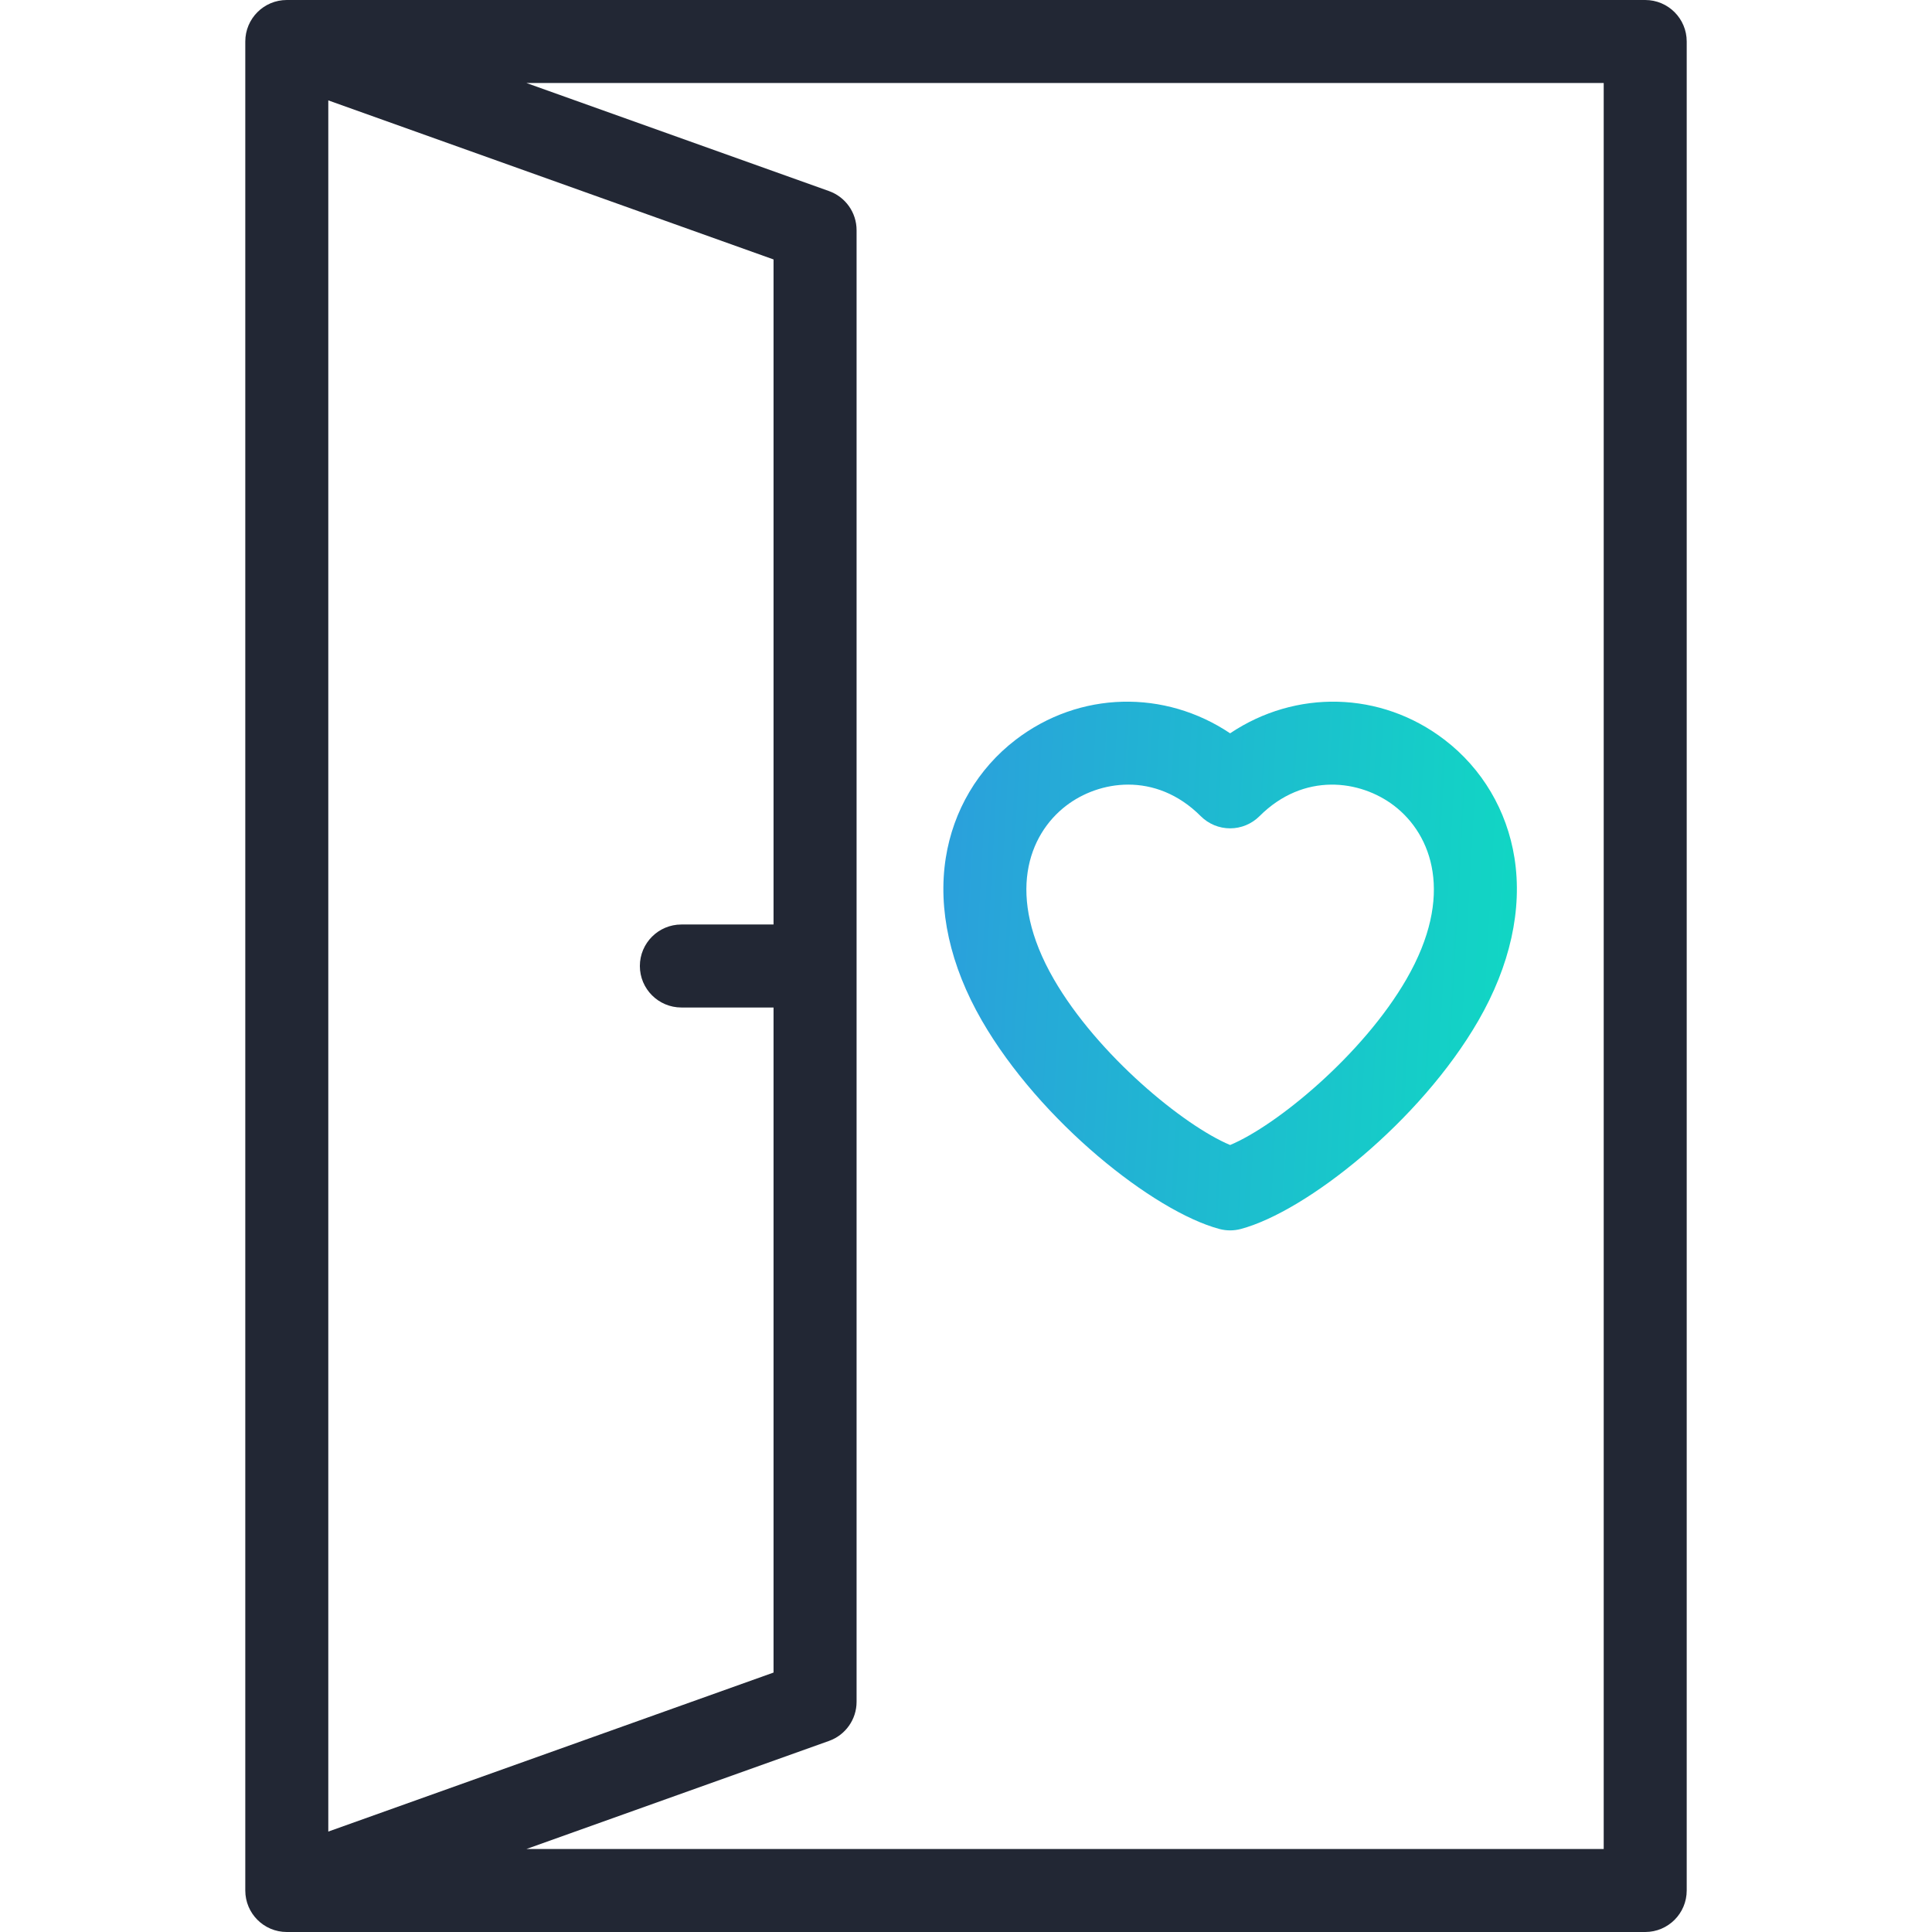
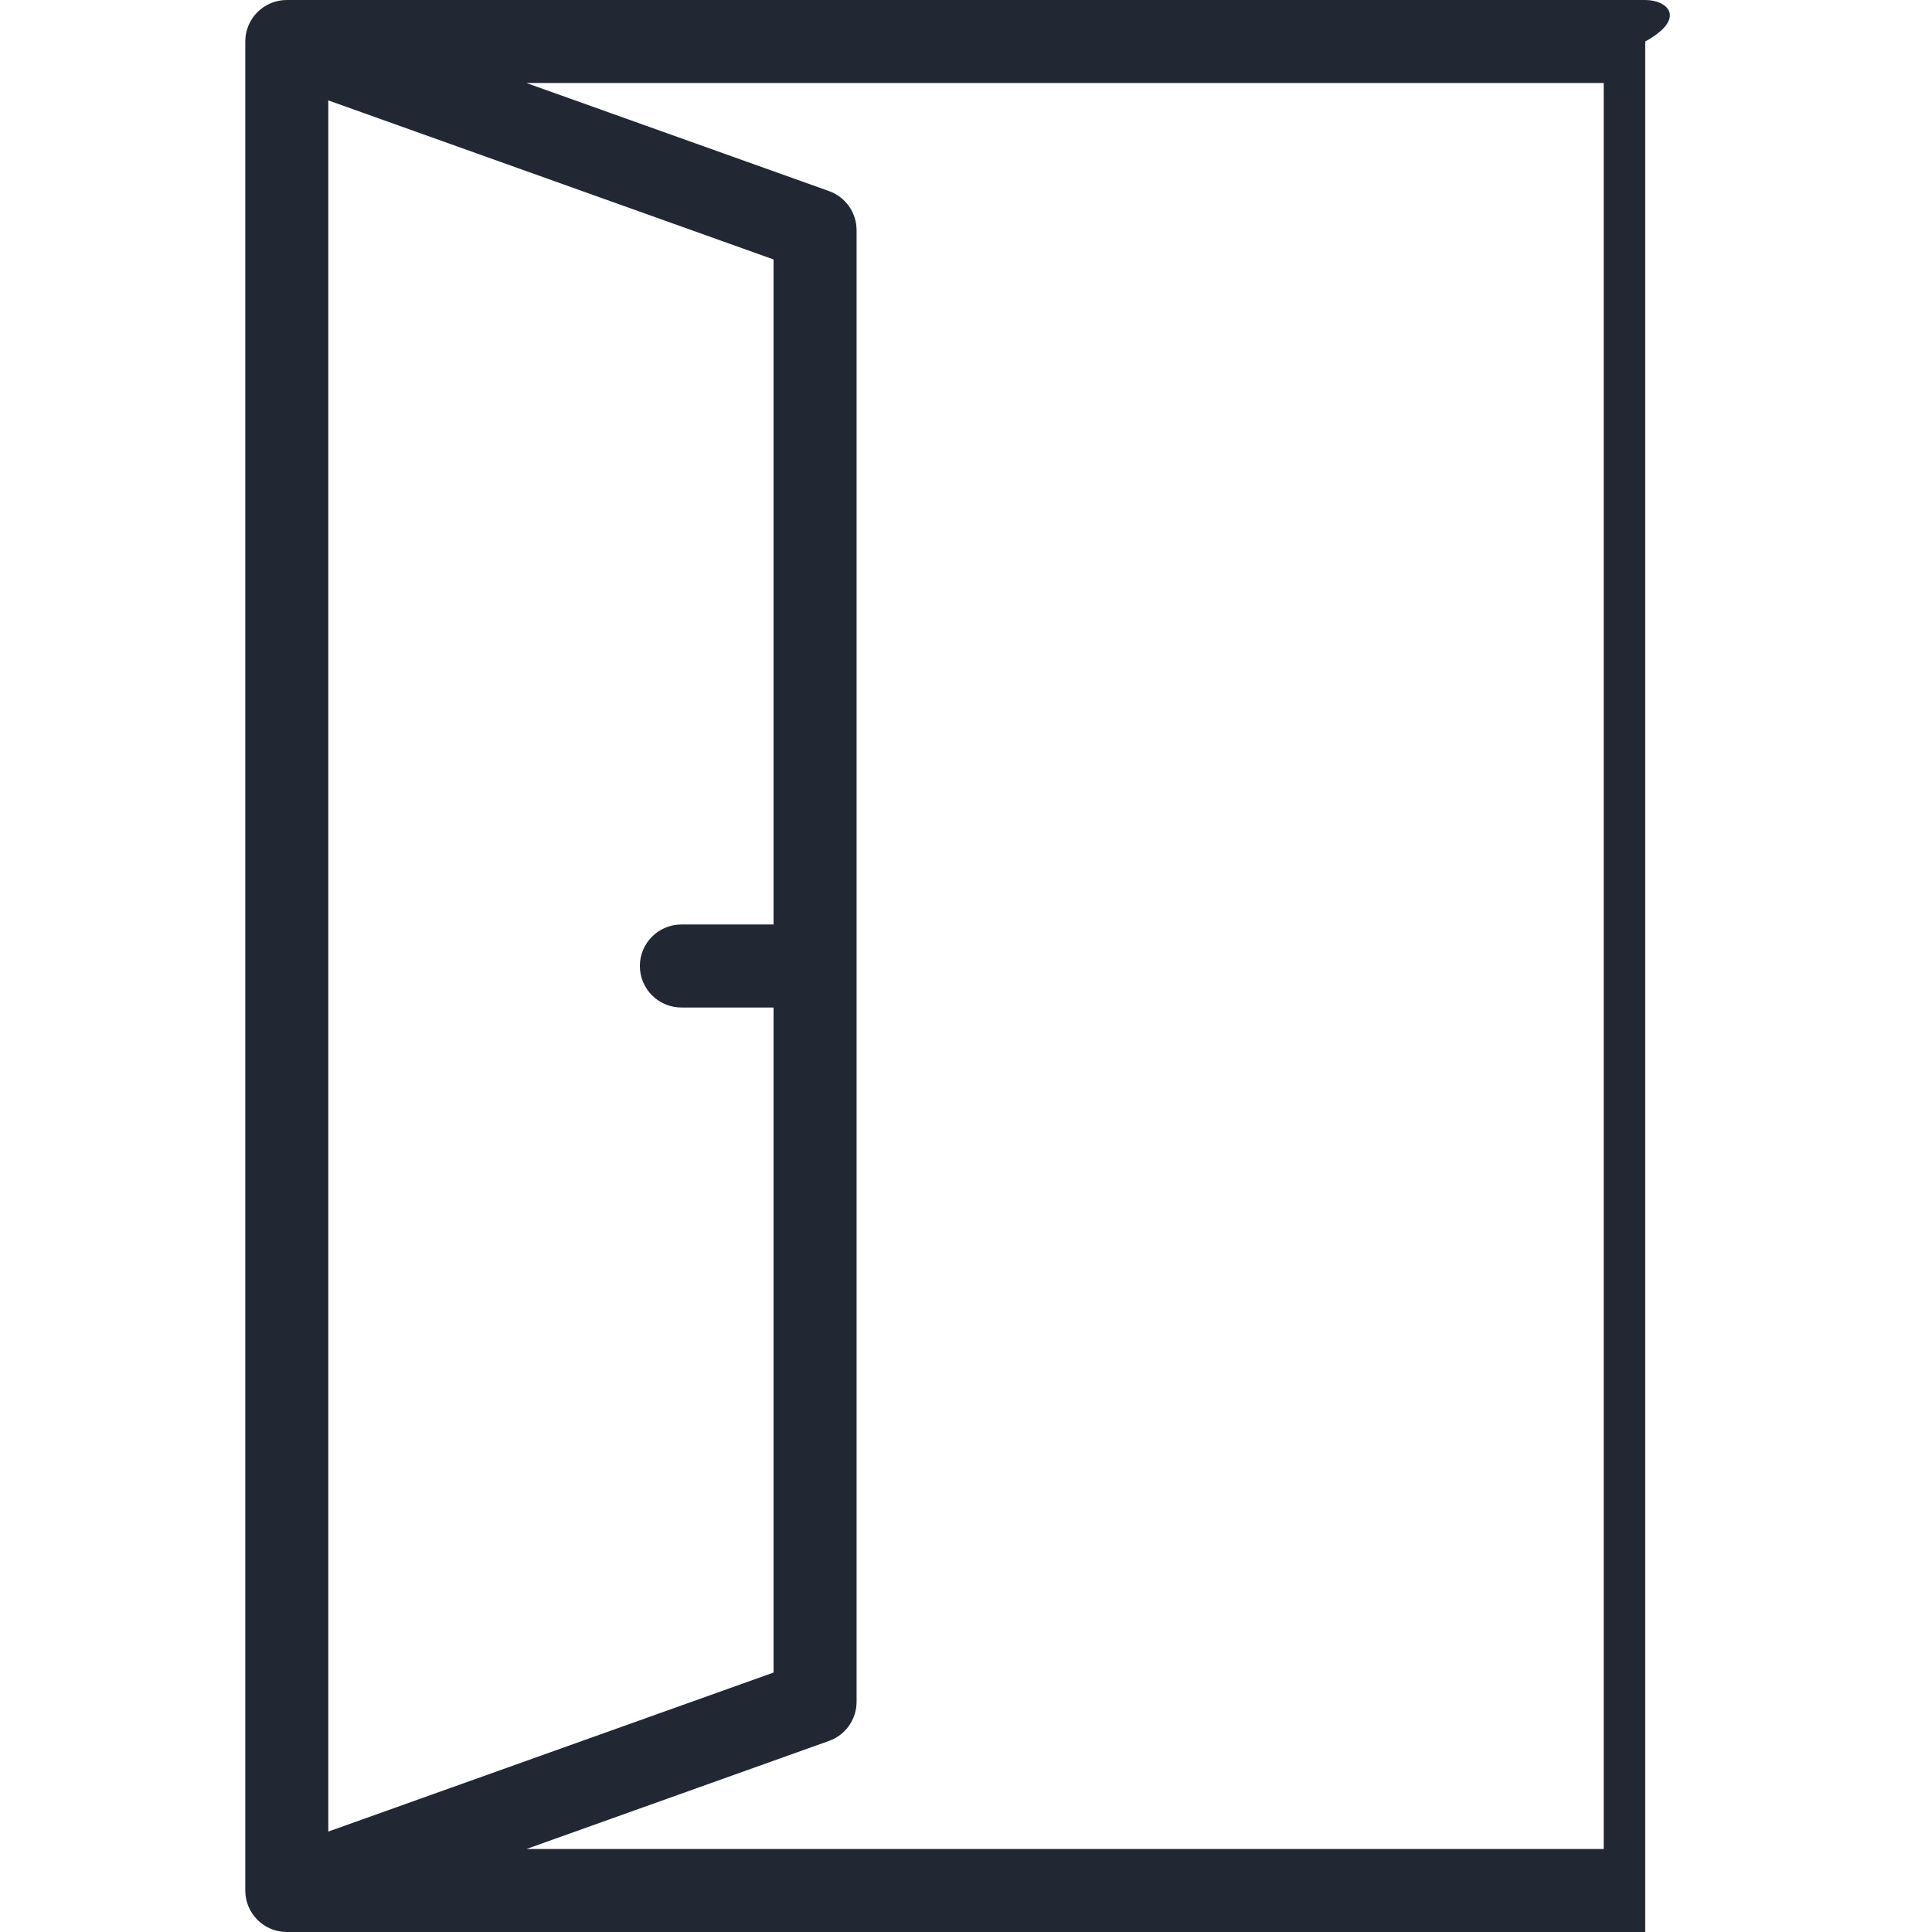
<svg xmlns="http://www.w3.org/2000/svg" width="52" height="52" viewBox="0 0 52 52" fill="none">
-   <path d="M44.281 0H7.719C7.102 0 6.602 0.5 6.602 1.117V50.883C6.602 51.5 7.102 52 7.719 52H44.281C44.898 52 45.398 51.5 45.398 50.883V1.117C45.398 0.5 44.898 0 44.281 0ZM20.82 24.883H18.34C17.723 24.883 17.222 25.383 17.222 26C17.222 26.617 17.723 27.117 18.34 27.117H20.82V45.017L8.836 49.297V2.702L20.82 6.983V24.883H20.82ZM43.164 49.766H14.169L22.313 46.857C22.758 46.698 23.055 46.277 23.055 45.805V6.195C23.055 5.723 22.758 5.302 22.313 5.143L14.168 2.234H43.164V49.766Z" fill="#222734" />
-   <path d="M33.109 33.116C33.012 33.116 32.914 33.103 32.82 33.078C31.054 32.605 27.995 30.185 26.428 27.471C25.573 25.99 25.237 24.474 25.456 23.089C25.657 21.816 26.324 20.689 27.333 19.914C29.058 18.591 31.351 18.558 33.109 19.737C34.866 18.558 37.16 18.591 38.884 19.914C39.894 20.689 40.56 21.816 40.762 23.089C40.981 24.474 40.645 25.99 39.79 27.471C38.223 30.185 35.163 32.605 33.398 33.078C33.303 33.103 33.206 33.116 33.109 33.116ZM30.366 21.118C29.736 21.118 29.141 21.344 28.694 21.687C27.68 22.465 27.061 24.099 28.363 26.354C29.539 28.391 31.86 30.296 33.109 30.818C34.358 30.296 36.679 28.391 37.855 26.354C39.157 24.099 38.538 22.465 37.524 21.687C36.612 20.988 35.089 20.777 33.899 21.968C33.689 22.177 33.405 22.295 33.109 22.295C32.812 22.295 32.528 22.177 32.319 21.968C31.713 21.361 31.02 21.118 30.366 21.118Z" fill="url(#paint0_linear_16228_2590)" />
+   <path d="M44.281 0H7.719C7.102 0 6.602 0.5 6.602 1.117V50.883C6.602 51.5 7.102 52 7.719 52H44.281V1.117C45.398 0.5 44.898 0 44.281 0ZM20.82 24.883H18.34C17.723 24.883 17.222 25.383 17.222 26C17.222 26.617 17.723 27.117 18.34 27.117H20.82V45.017L8.836 49.297V2.702L20.82 6.983V24.883H20.82ZM43.164 49.766H14.169L22.313 46.857C22.758 46.698 23.055 46.277 23.055 45.805V6.195C23.055 5.723 22.758 5.302 22.313 5.143L14.168 2.234H43.164V49.766Z" fill="#222734" />
  <defs>
    <linearGradient id="paint0_linear_16228_2590" x1="48.195" y1="20.309" x2="15.669" y2="18.505" gradientUnits="userSpaceOnUse">
      <stop stop-color="#05EFB9" />
      <stop offset="1" stop-color="#3B7DEB" />
    </linearGradient>
  </defs>
</svg>